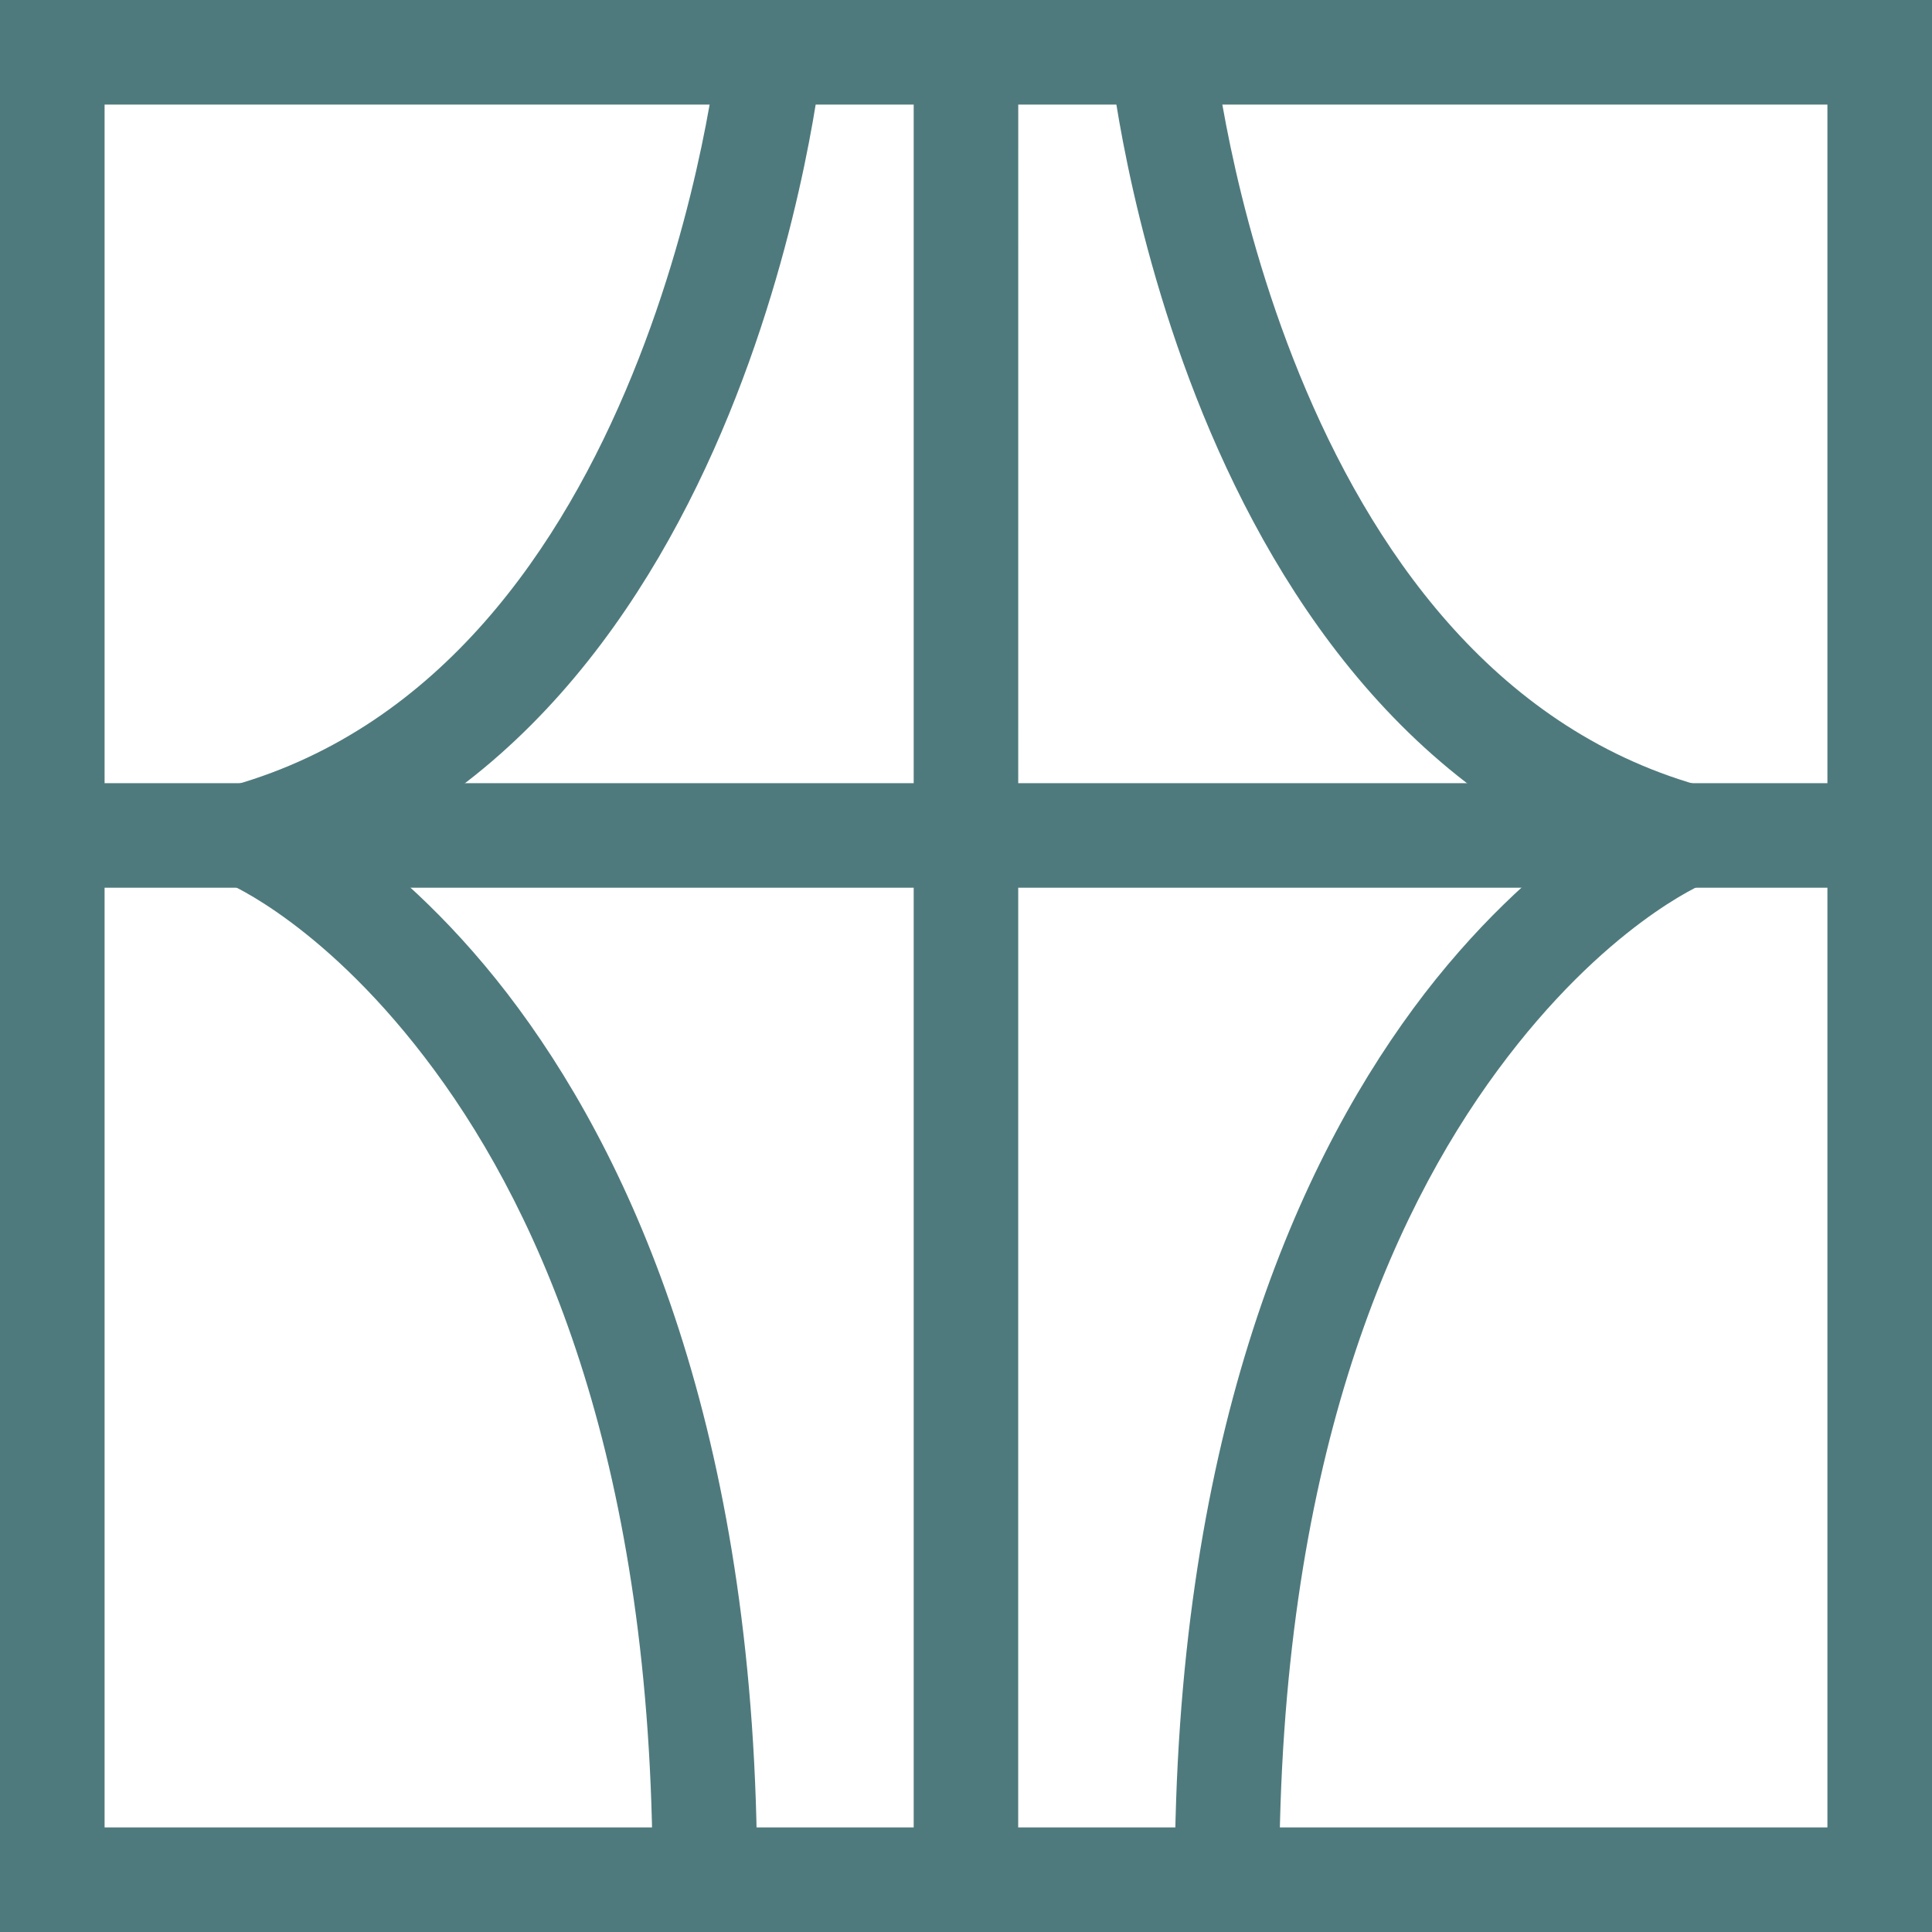
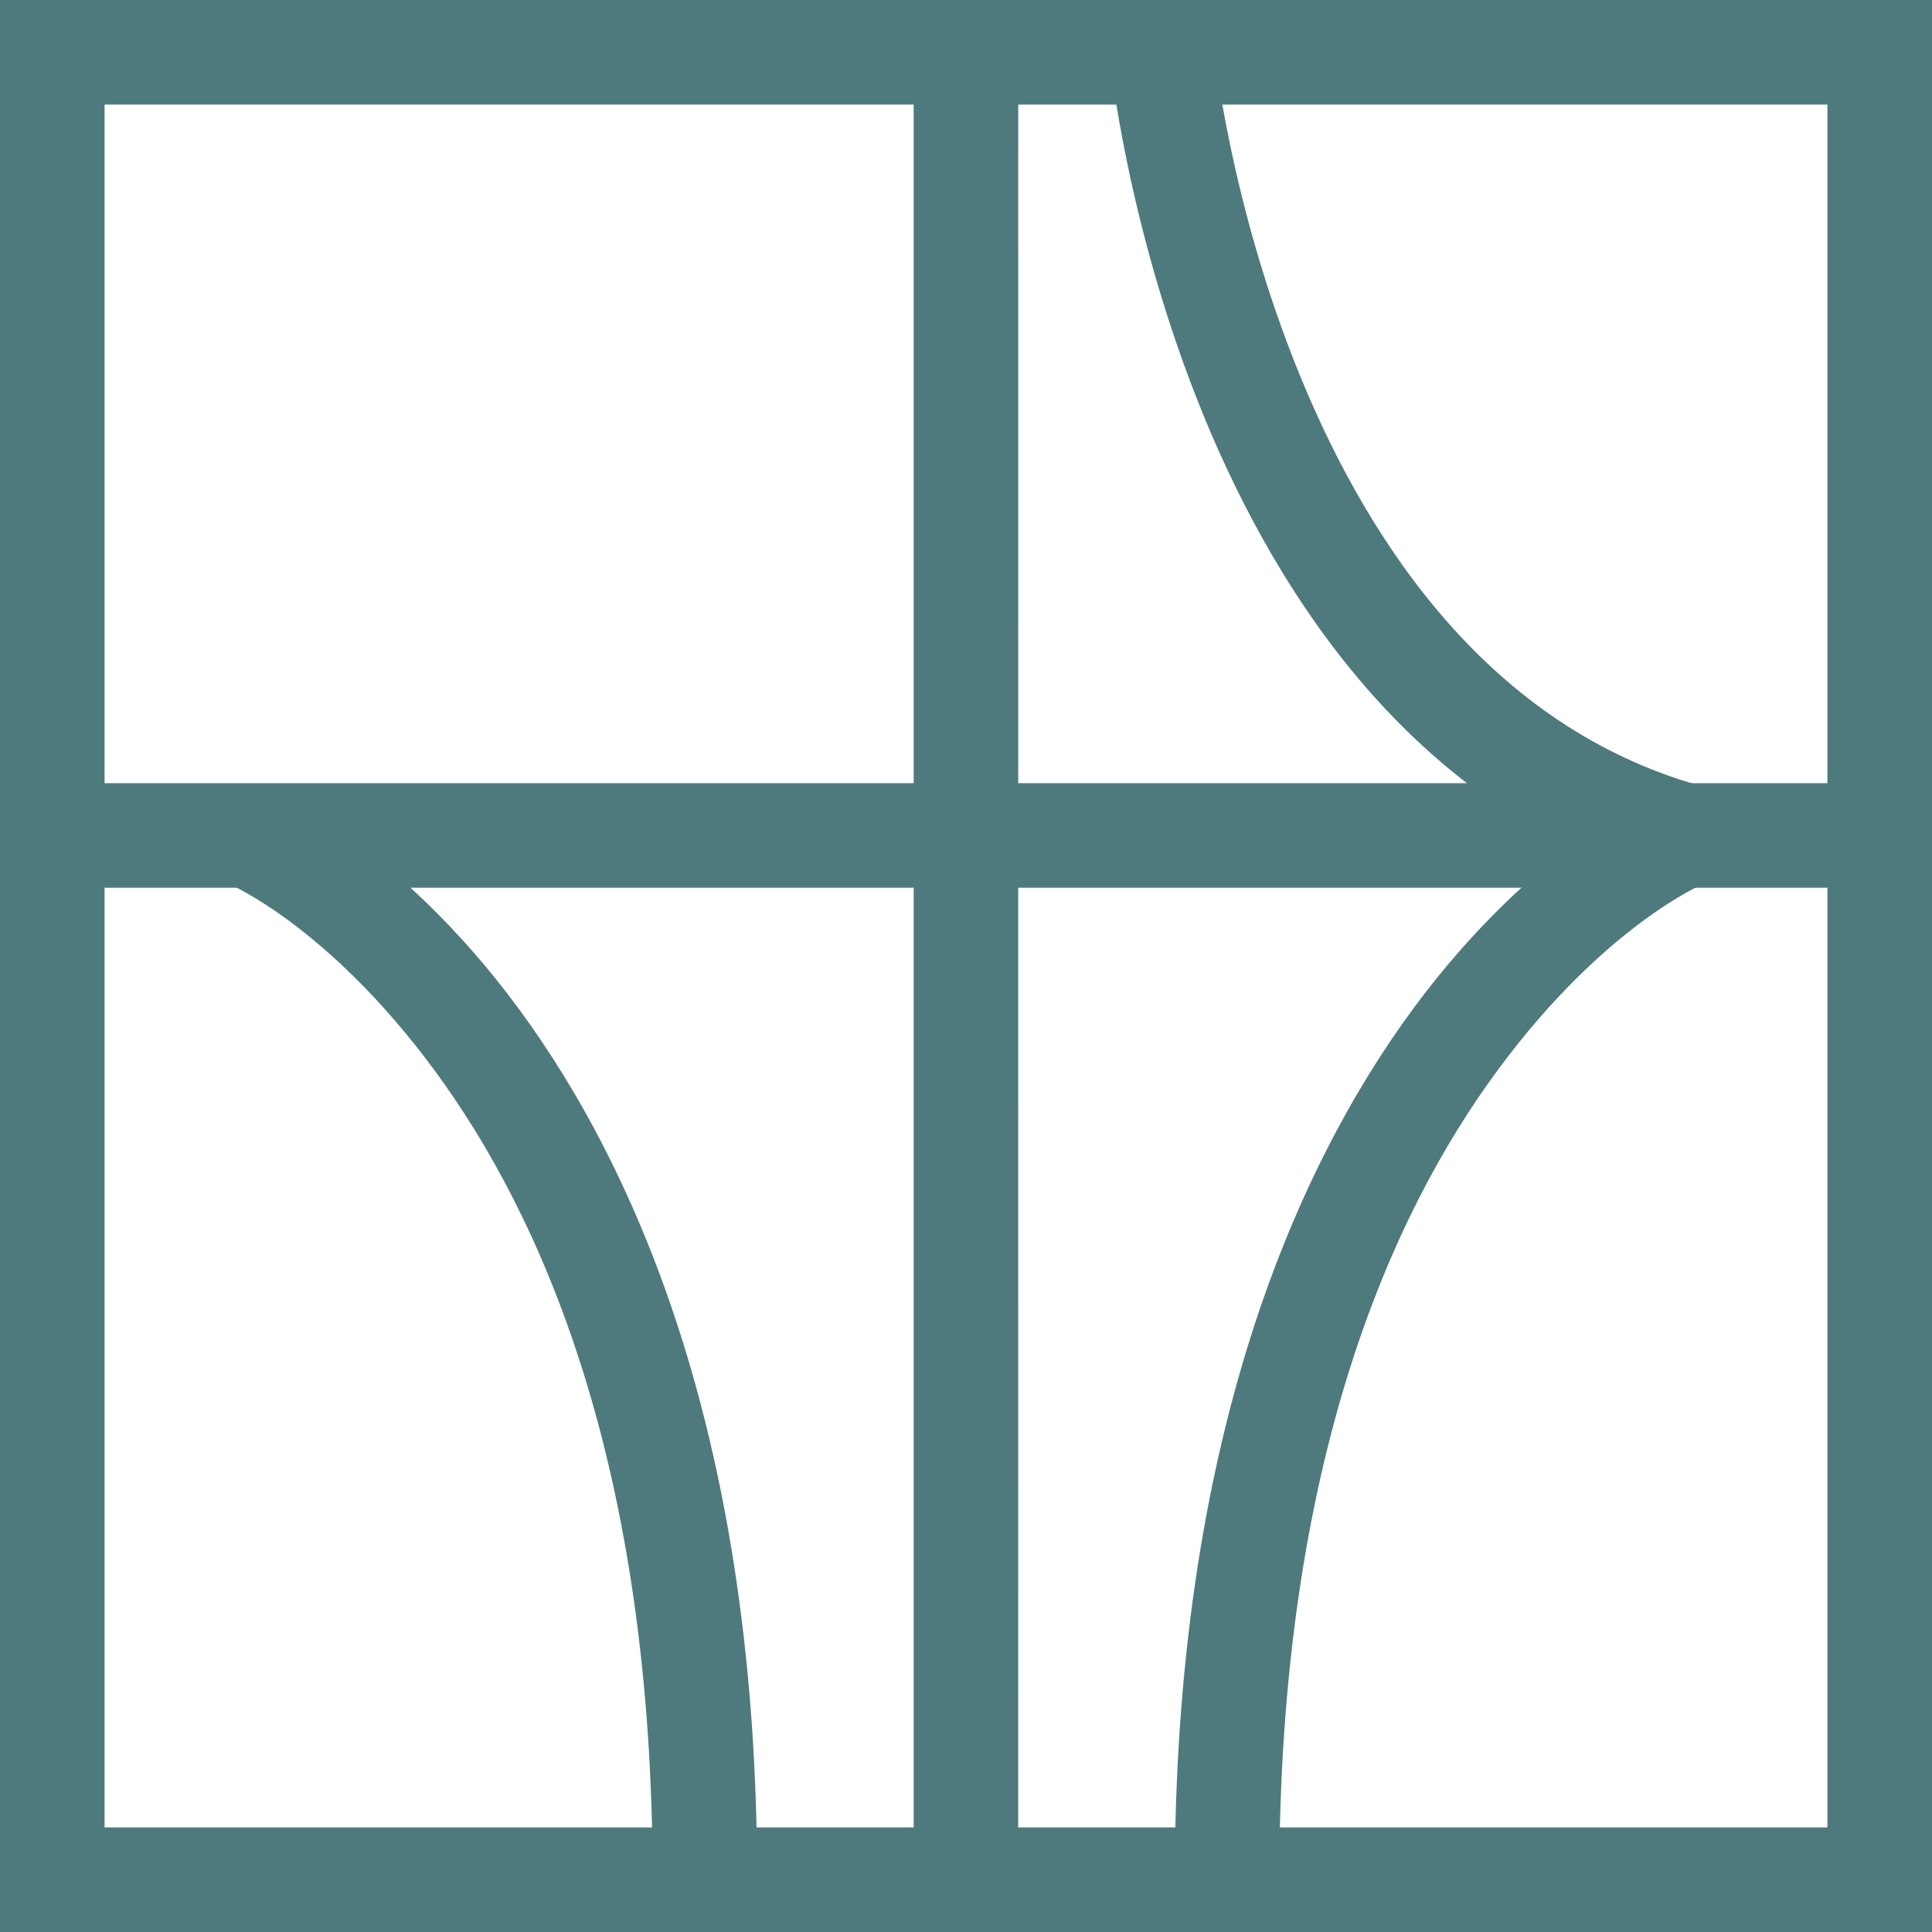
<svg xmlns="http://www.w3.org/2000/svg" width="67" height="67" viewBox="0 0 67 67" fill="none">
  <path d="M0 0V67H67V0H0ZM3.627 3.627H63.373V63.373H3.627V3.627Z" fill="#4F7A7D" />
-   <path d="M24.905 1.632C24.905 1.632 24.356 7.056 21.92 13.011C19.487 18.967 15.28 25.182 8.103 27.231L9.101 30.713C17.77 28.238 22.616 20.873 25.273 14.38C27.929 7.888 28.515 1.994 28.515 1.994L24.905 1.632Z" fill="#4F7A7D" />
  <path d="M9.316 27.31L7.893 30.634C7.893 30.634 11.342 32.06 15.068 37.118C18.794 42.177 22.633 50.8 22.633 65.186H26.257C26.257 50.149 22.177 40.667 17.981 34.971C13.789 29.279 9.316 27.31 9.316 27.31Z" fill="#4F7A7D" />
  <path d="M42.095 1.632L38.488 1.994C38.488 1.994 39.071 7.888 41.727 14.381C44.384 20.874 49.23 28.238 57.898 30.714L58.897 27.231C51.72 25.183 47.513 18.967 45.077 13.011C42.641 7.056 42.095 1.632 42.095 1.632Z" fill="#4F7A7D" />
  <path d="M57.684 27.31C57.684 27.31 53.211 29.279 49.015 34.971C44.822 40.666 40.74 50.149 40.74 65.186H44.364C44.364 50.8 48.206 42.177 51.932 37.121C55.658 32.063 59.106 30.637 59.106 30.637L57.684 27.31Z" fill="#4F7A7D" />
  <path d="M31.686 1.813V65.186H35.31L35.312 1.813H31.686Z" fill="#4F7A7D" />
  <path d="M1.813 27.16V30.785H65.186V27.16H1.813Z" fill="#4F7A7D" />
</svg>